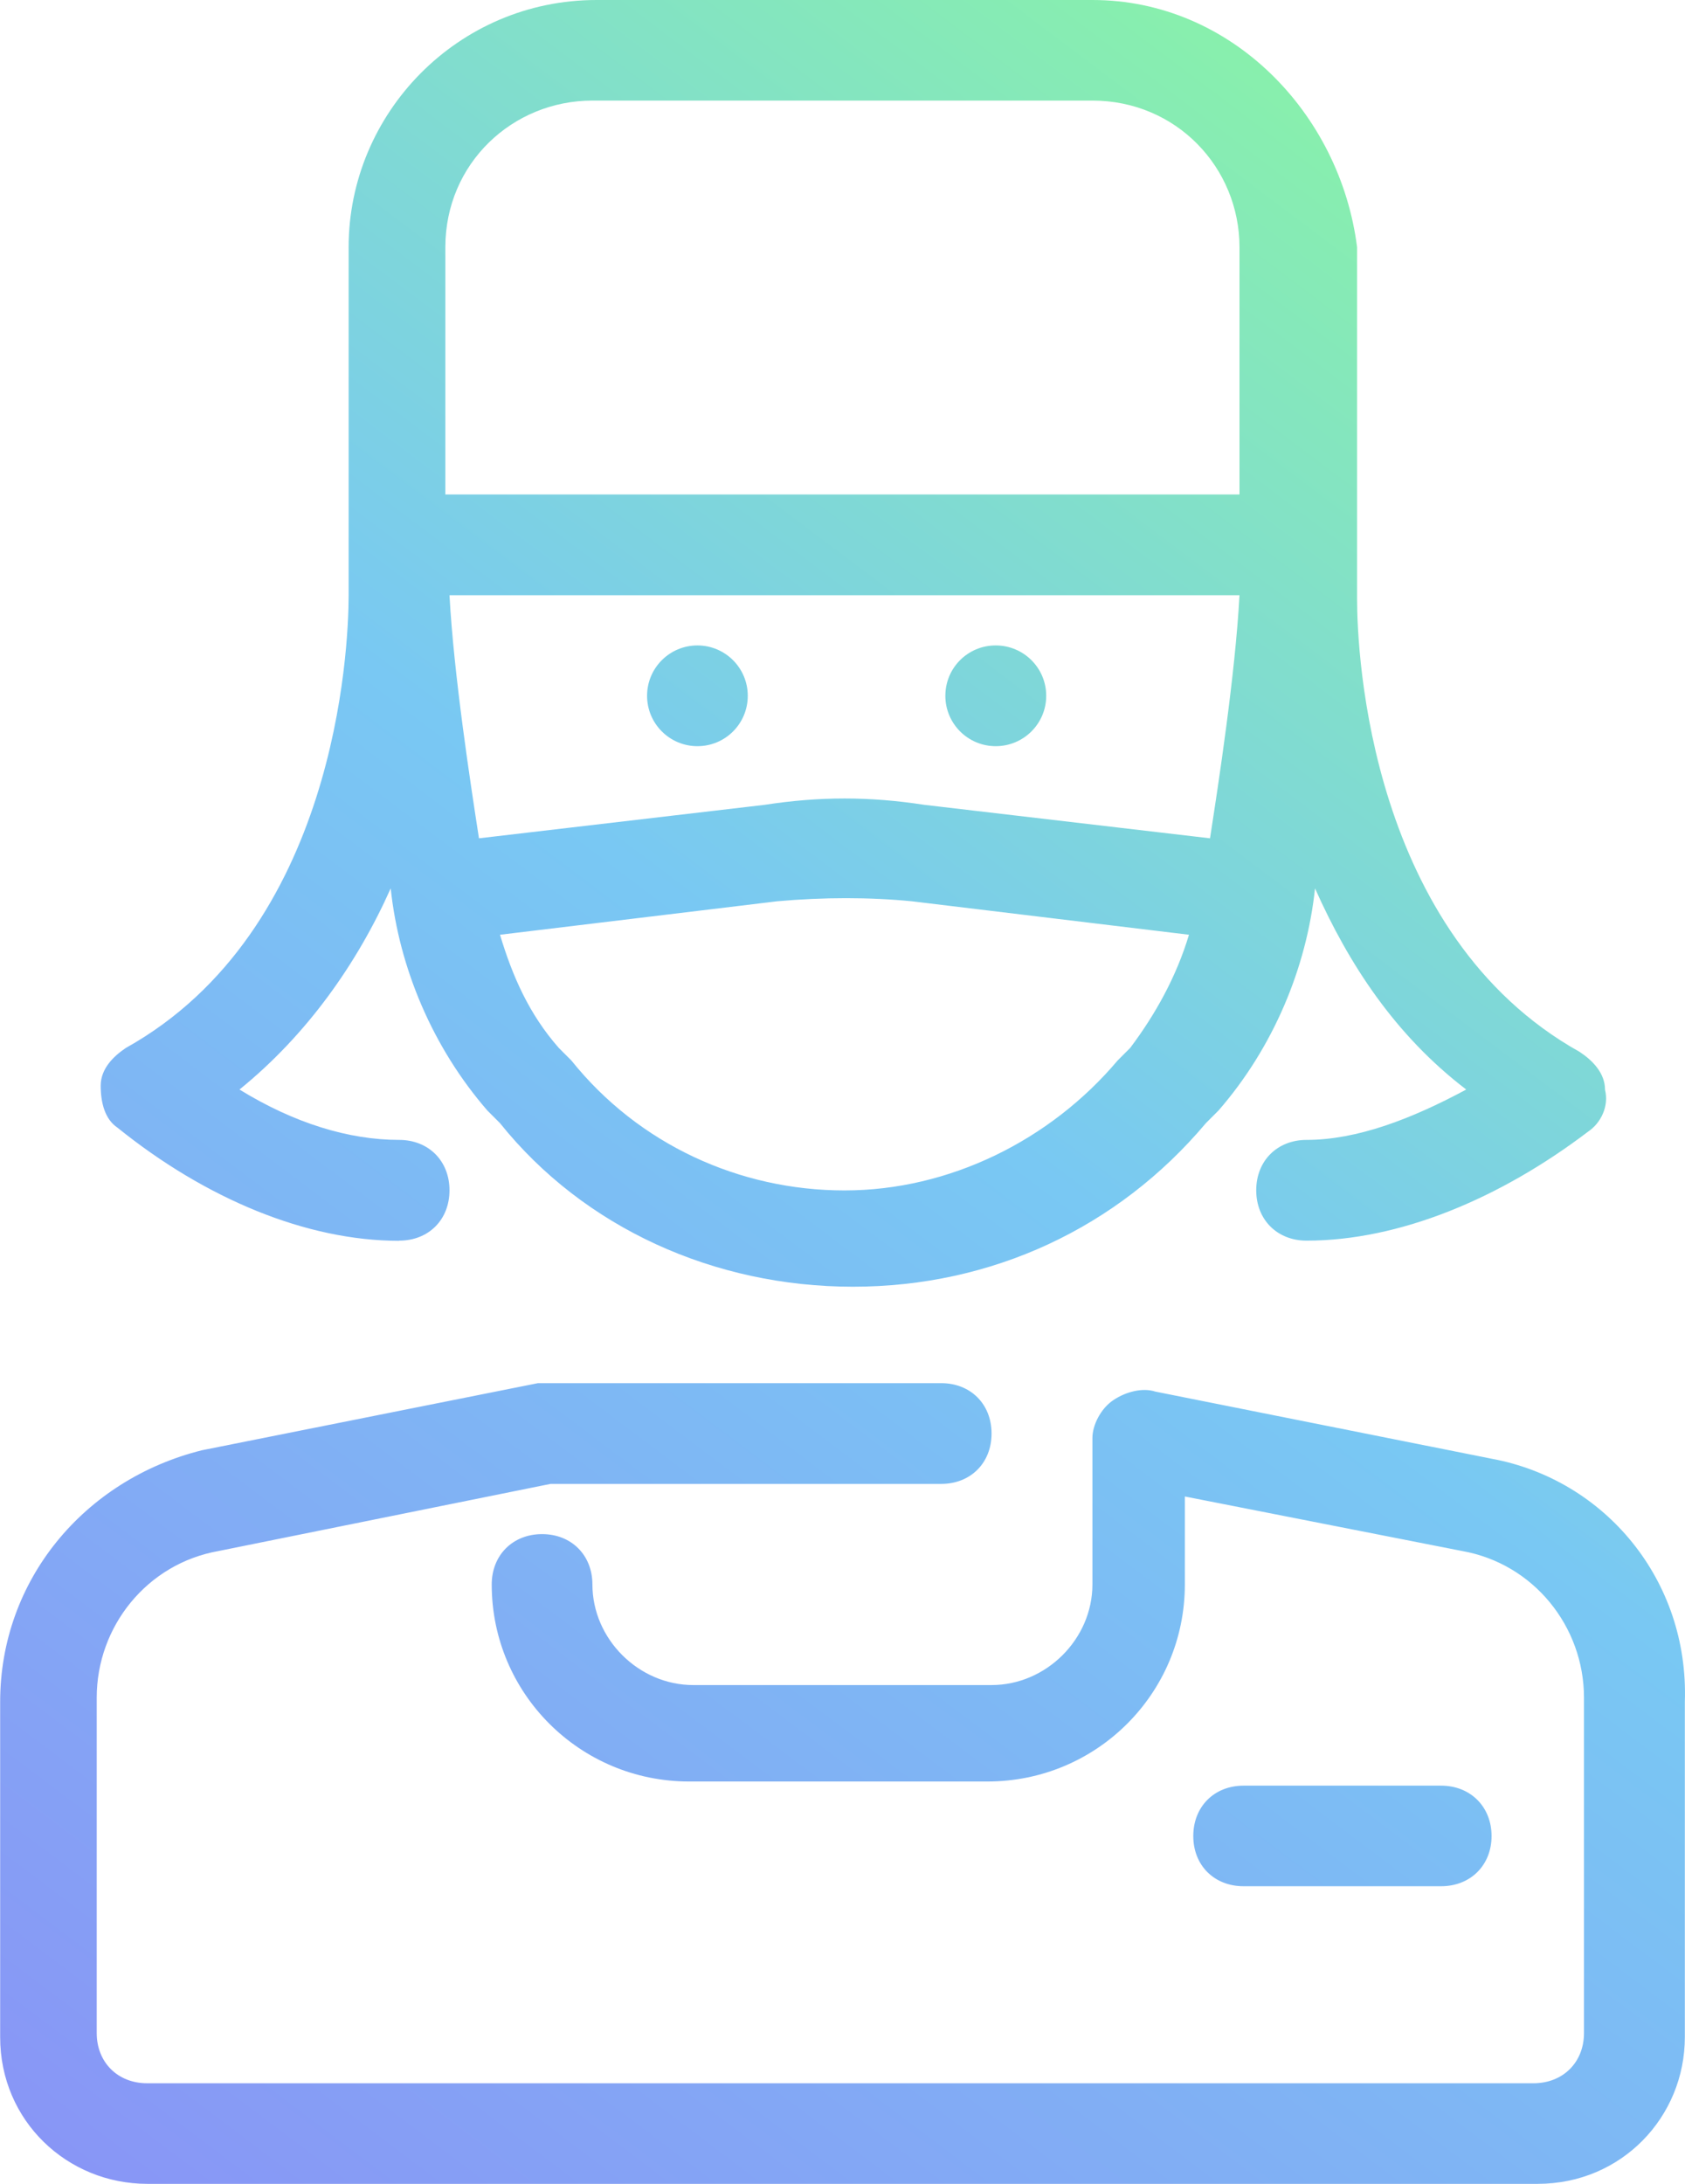
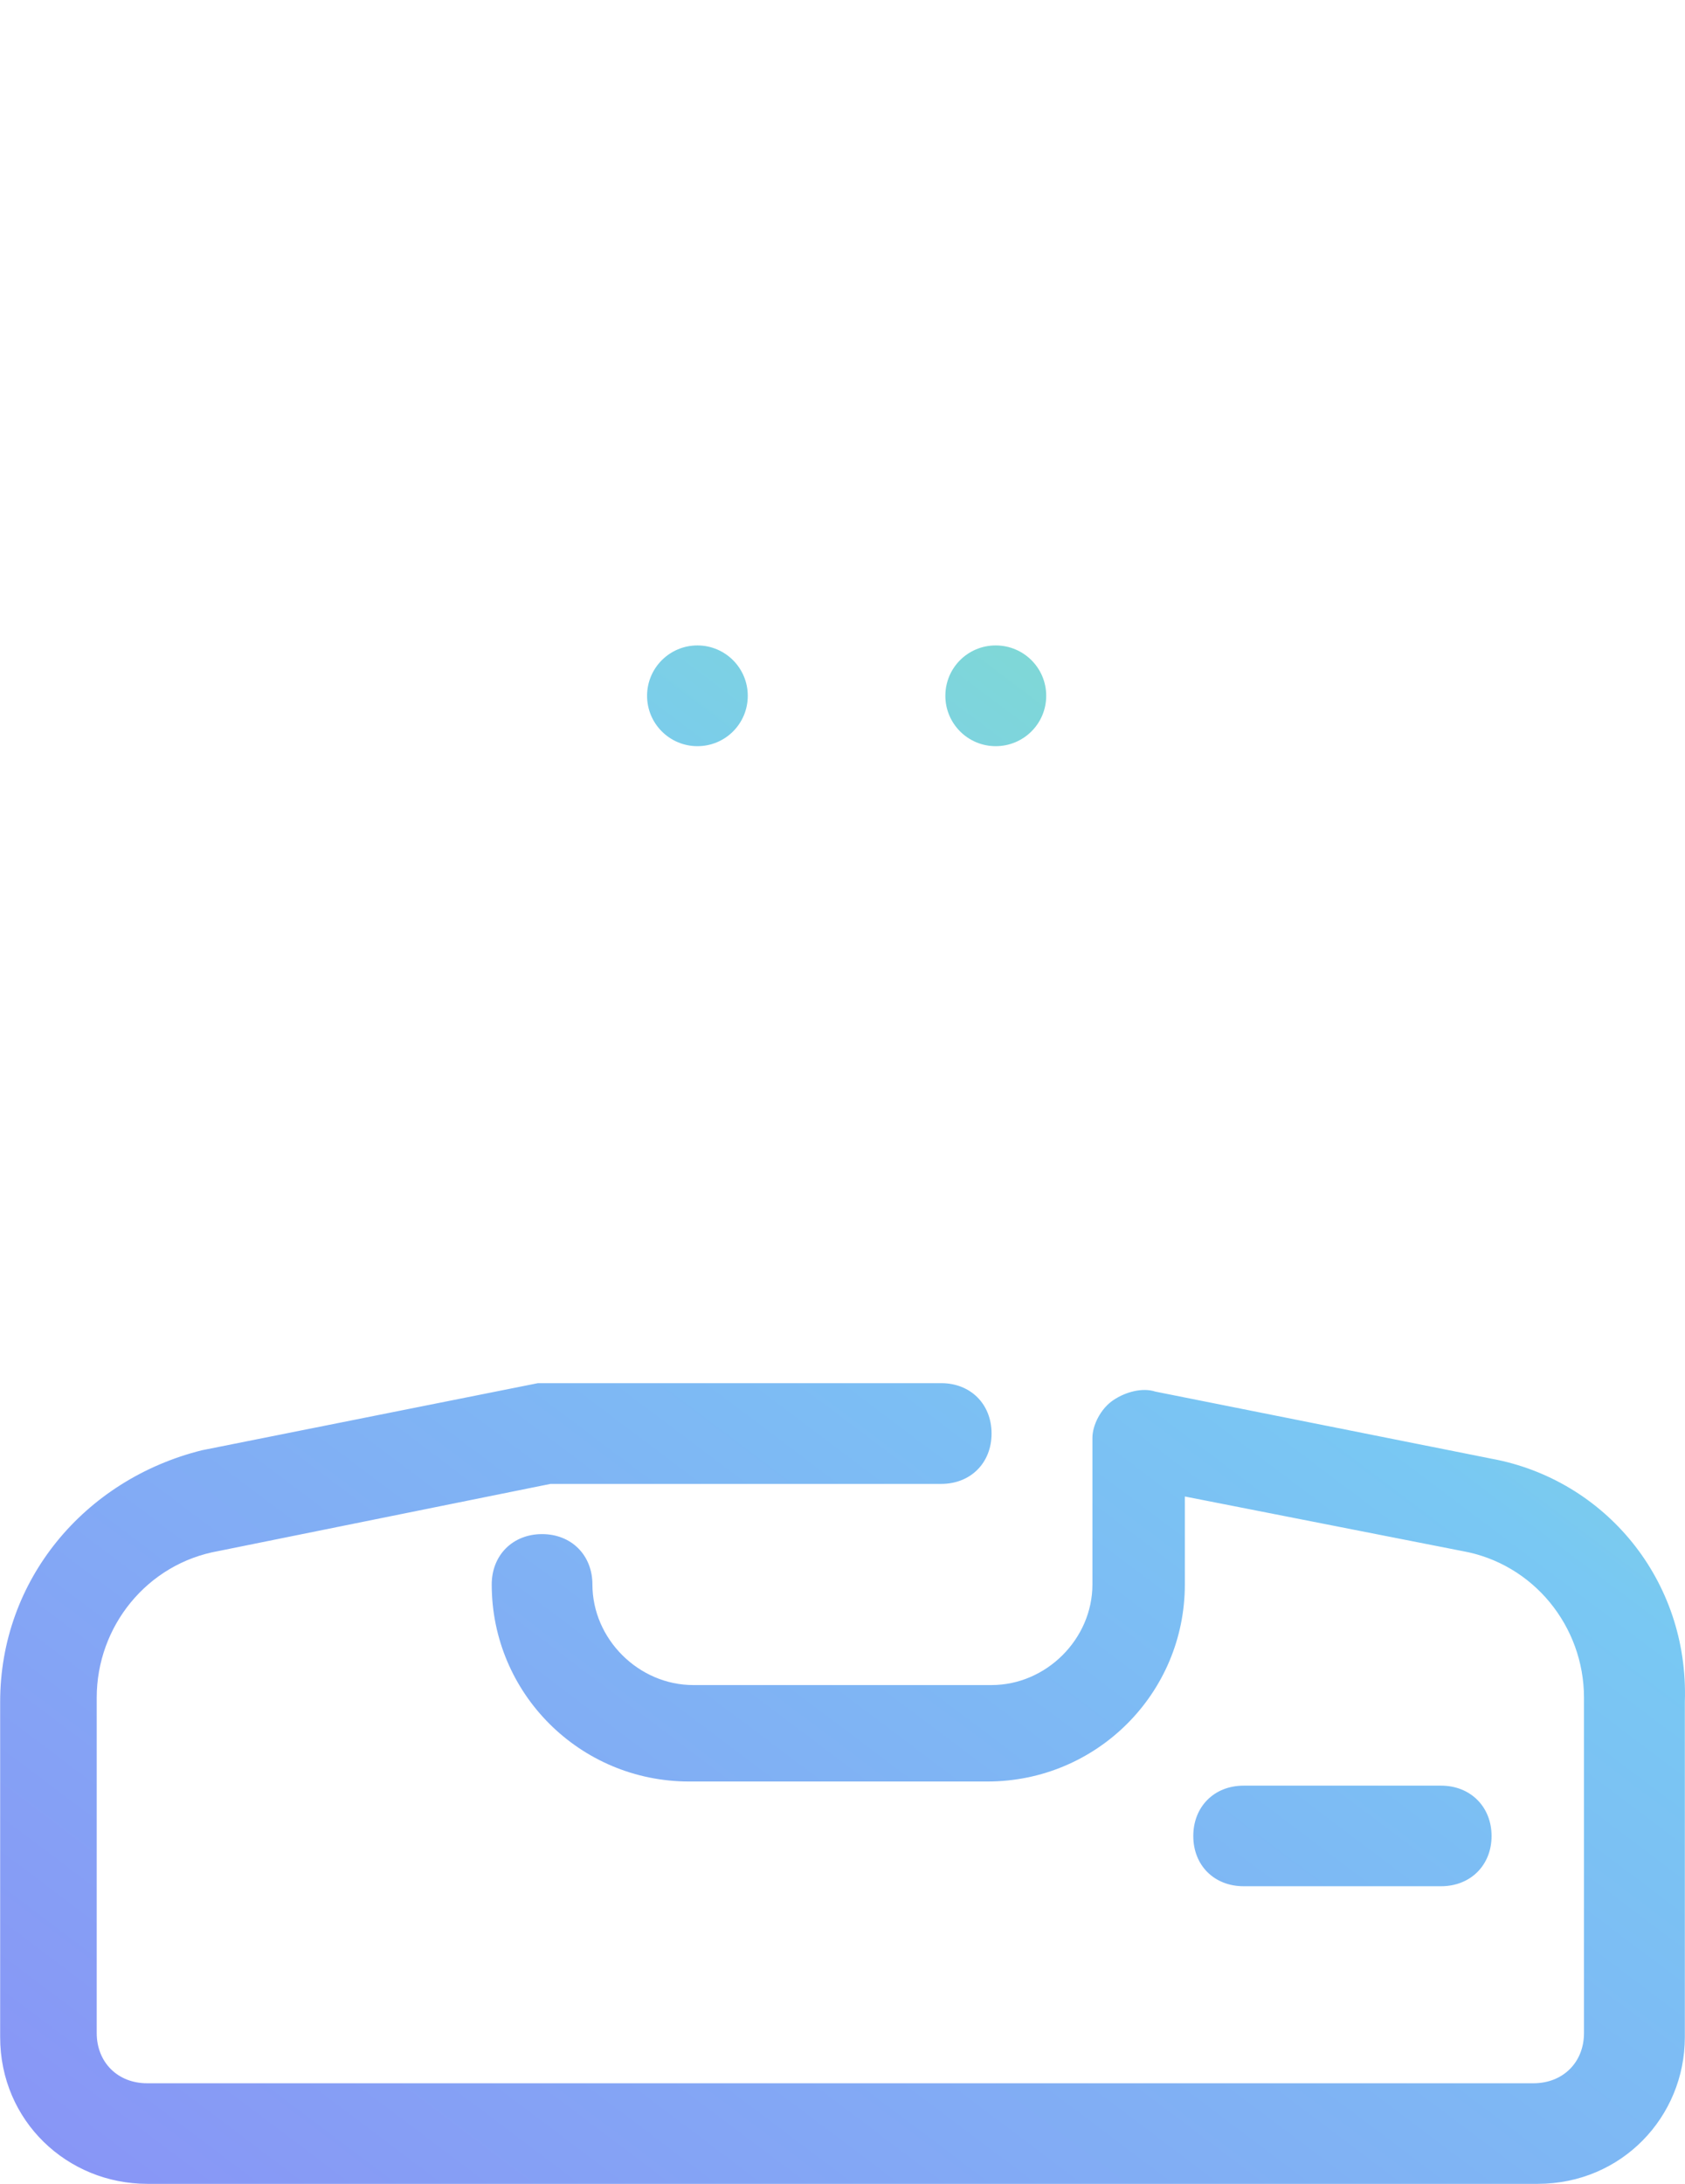
<svg xmlns="http://www.w3.org/2000/svg" xmlns:xlink="http://www.w3.org/1999/xlink" id="Layer_2" viewBox="0 0 105.75 137">
  <defs>
    <style>.cls-1{fill:url(#linear-gradient);}.cls-2{fill:url(#linear-gradient-3);}.cls-3{fill:url(#linear-gradient-4);}.cls-4{fill:url(#linear-gradient-2);}.cls-5{fill:url(#linear-gradient-5);}</style>
    <linearGradient id="linear-gradient" x1="-254.37" y1="2954.59" x2="-148.67" y2="3094.97" gradientTransform="translate(244 3089.88) scale(1 -1)" gradientUnits="userSpaceOnUse">
      <stop offset="0" stop-color="#8a91f6" />
      <stop offset=".54" stop-color="#79c8f3" />
      <stop offset="1" stop-color="#8cfa9a" />
    </linearGradient>
    <linearGradient id="linear-gradient-2" x1="-263.85" y1="2961.73" x2="-158.15" y2="3102.11" xlink:href="#linear-gradient" />
    <linearGradient id="linear-gradient-3" x1="-251.9" y1="2952.73" x2="-146.21" y2="3093.11" xlink:href="#linear-gradient" />
    <linearGradient id="linear-gradient-4" x1="-223.2" y1="2931.13" x2="-117.51" y2="3071.5" xlink:href="#linear-gradient" />
    <linearGradient id="linear-gradient-5" x1="-203.65" y1="2916.4" x2="-97.95" y2="3056.78" xlink:href="#linear-gradient" />
  </defs>
  <g id="Layer_1-2">
    <g>
-       <path class="cls-1" d="M25.05,77.83c1.85,0,3.16-1.31,3.16-3.16s-1.32-3.16-3.16-3.16c-3.16,0-6.59-1.05-10.02-3.16,4.22-3.42,7.38-7.89,9.49-12.62,.53,5,2.64,9.99,6.07,13.94l.79,.79c5.27,6.57,13.45,10.26,22.15,10.26s16.61-3.68,22.15-10.26l.79-.79c3.43-3.94,5.53-8.94,6.06-13.94,2.11,4.73,5.01,9.2,9.49,12.62-3.42,1.84-6.85,3.16-10.02,3.16-1.84,0-3.16,1.31-3.16,3.16s1.32,3.16,3.16,3.16c5.81,0,12.13-2.63,17.67-6.84,.79-.53,1.32-1.58,1.06-2.63,0-1.05-.79-1.84-1.59-2.37-13.18-7.36-13.97-24.98-13.97-28.4V15.51c-1.06-8.41-7.91-15.51-16.61-15.51h-31.12c-8.7,0-15.56,7.1-15.56,15.51v21.83c0,3.42-.79,21.04-13.98,28.4-.79,.53-1.58,1.31-1.58,2.37s.26,2.1,1.05,2.63c5.54,4.47,11.87,7.1,17.67,7.1Zm50.89-25.24l-17.93-2.1c-3.43-.53-6.59-.53-10.02,0l-17.93,2.1m0,0c-.53-3.42-1.58-10.26-1.85-15.25h49.58c-.27,5-1.32,11.83-1.85,15.25m-1.32,6.05c-.79,2.63-2.11,5-3.69,7.1l-.79,.79c-4.22,5-10.55,8.15-17.14,8.15s-12.92-2.89-17.14-8.15l-.79-.79c-1.85-2.1-2.9-4.47-3.69-7.1m0,0l17.4-2.1c2.9-.26,5.8-.26,8.44,0l17.4,2.1M27.95,15.51c0-5.26,4.22-9.2,9.23-9.2h31.38c5.27,0,9.23,4.21,9.23,9.2v15.51H27.95V15.51Z" />
      <path class="cls-4" d="M43.77,46.81c1.75,0,3.16-1.41,3.16-3.16s-1.42-3.16-3.16-3.16-3.16,1.41-3.16,3.16,1.42,3.16,3.16,3.16Z" />
      <path class="cls-2" d="M62.49,46.81c1.75,0,3.17-1.41,3.17-3.16s-1.42-3.16-3.17-3.16-3.16,1.41-3.16,3.16,1.42,3.16,3.16,3.16Z" />
      <path class="cls-3" d="M93.61,91.51l-21.1-4.21c-.79-.26-1.84,0-2.63,.53-.8,.53-1.32,1.58-1.32,2.37v9.2c0,3.42-2.9,6.31-6.33,6.31h-18.72c-3.43,0-6.33-2.89-6.33-6.31,0-1.84-1.32-3.16-3.16-3.16s-3.16,1.32-3.16,3.16c0,6.84,5.54,12.36,12.39,12.36h18.72c6.85,0,12.39-5.52,12.39-12.36v-5.52l17.4,3.42c4.48,.79,7.65,4.73,7.65,9.2v21.04c0,1.84-1.32,3.15-3.17,3.15H9.23c-1.85,0-3.16-1.32-3.16-3.15v-21.04c0-4.47,3.16-8.41,7.65-9.2l20.83-4.21h24.52c1.84,0,3.16-1.31,3.16-3.16s-1.32-3.16-3.16-3.16h-25.31l-21.09,4.21c-7.38,1.84-12.66,8.15-12.66,15.78v21.04c0,5.26,4.22,9.2,9.23,9.2H96.51c5.27,0,9.23-4.21,9.23-9.2v-21.04c.26-7.63-5.01-13.94-12.13-15.25Z" />
      <path class="cls-5" d="M90.44,118.33c1.85,0,3.17-1.32,3.17-3.15s-1.32-3.16-3.17-3.16h-12.39c-1.85,0-3.16,1.32-3.16,3.16s1.31,3.15,3.16,3.15h12.39Z" />
    </g>
  </g>
</svg>